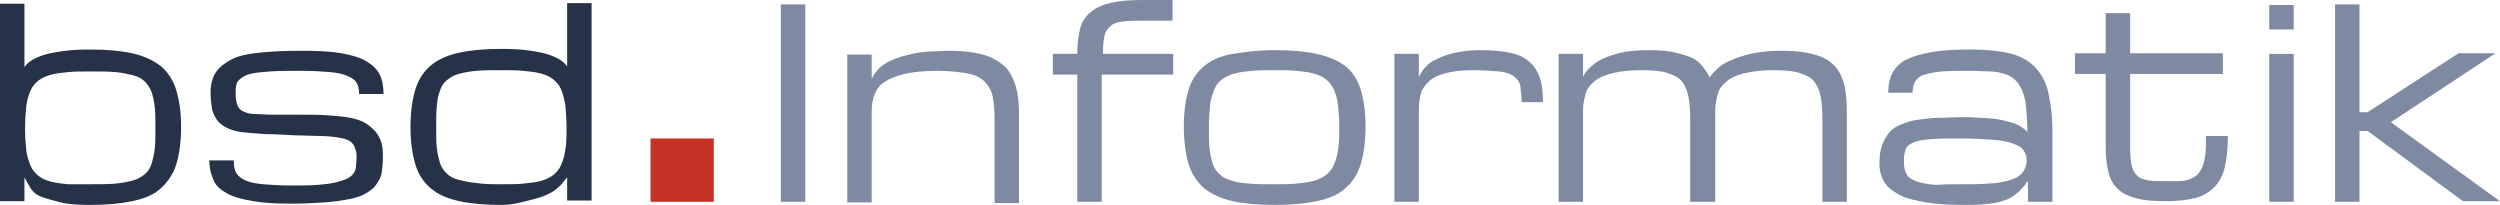
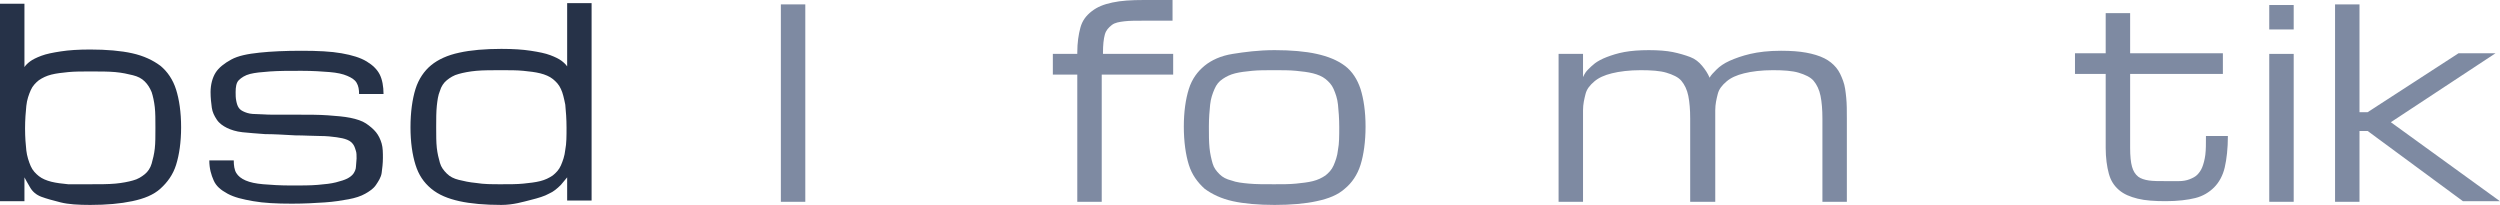
<svg xmlns="http://www.w3.org/2000/svg" version="1.1" id="Ebene_1" x="0px" y="0px" style="enable-background:new 0 0 1024 768;" xml:space="preserve" viewBox="296.2 363.7 398.92 32.72">
  <style type="text/css">
	.st0{fill:#263248;}
	.st1{fill:#C73226;}
	.st2{fill:#7E8AA2;}
</style>
  <g>
    <path class="st0" d="M310.6,396.4c-1.9,0-3.5-0.1-4.7-0.4s-2.3-0.6-3.1-0.9s-1.4-0.8-1.8-1.5c-0.4-0.7-0.7-1.2-0.9-1.6v3.8h-3.9   v-31.5h3.9v10.1c0.2-0.3,0.5-0.6,0.9-0.9c0.4-0.3,1-0.6,1.8-0.9c0.8-0.3,1.8-0.5,3.1-0.7s2.8-0.3,4.7-0.3c2.6,0,4.9,0.2,6.7,0.6   c1.8,0.4,3.3,1.1,4.5,2c1.1,0.9,2,2.2,2.5,3.8s0.8,3.6,0.8,6c0,2.4-0.3,4.4-0.8,6s-1.4,2.8-2.5,3.8s-2.6,1.6-4.5,2   C315.4,396.2,313.2,396.4,310.6,396.4z M310.6,393.1c1.5,0,2.9,0,4-0.1c1.1-0.1,2.1-0.3,2.8-0.5c0.8-0.2,1.4-0.6,1.9-1   c0.5-0.4,0.9-1,1.1-1.7s0.4-1.5,0.5-2.4s0.1-2,0.1-3.3c0-1.3,0-2.4-0.1-3.3s-0.3-1.8-0.5-2.4c-0.3-0.7-0.6-1.2-1.1-1.7   s-1.1-0.8-1.9-1c-0.8-0.2-1.7-0.4-2.8-0.5c-1.1-0.1-2.4-0.1-4-0.1c-1.3,0-2.5,0-3.5,0.1s-1.9,0.2-2.7,0.4c-0.8,0.2-1.4,0.5-2,0.9   c-0.5,0.4-1,0.9-1.3,1.6s-0.6,1.5-0.7,2.5s-0.2,2.2-0.2,3.6c0,1.4,0.1,2.6,0.2,3.5s0.4,1.8,0.7,2.5s0.8,1.2,1.3,1.6s1.2,0.7,2,0.9   s1.7,0.3,2.7,0.4C308.1,393.1,309.3,393.1,310.6,393.1z" />
    <path class="st0" d="M338.5,385.1c-1.4-0.1-2.6-0.2-3.6-0.3s-1.9-0.4-2.5-0.7s-1.2-0.7-1.6-1.3s-0.7-1.2-0.8-1.9s-0.2-1.6-0.2-2.5   c0-1.2,0.3-2.3,0.8-3.1s1.4-1.5,2.5-2.1s2.6-0.9,4.5-1.1s4.1-0.3,6.7-0.3c2.6,0,4.7,0.1,6.4,0.4s3,0.7,4,1.3s1.7,1.3,2.1,2.1   s0.6,1.9,0.6,3.1h-3.9c0-0.7-0.1-1.3-0.4-1.8s-0.8-0.8-1.5-1.1s-1.6-0.5-2.8-0.6s-2.7-0.2-4.5-0.2c-2,0-3.6,0-5,0.1   s-2.4,0.2-3.2,0.4s-1.4,0.6-1.8,1s-0.5,1.1-0.5,1.9c0,0.5,0,0.9,0.1,1.4s0.2,0.8,0.4,1.1s0.5,0.5,1,0.7s1,0.3,1.7,0.3   s1.6,0.1,2.7,0.1s2.4,0,3.9,0c1.9,0,3.5,0,4.9,0.1s2.6,0.2,3.6,0.4s1.9,0.5,2.5,0.9s1.2,0.9,1.6,1.4s0.7,1.1,0.9,1.8   s0.2,1.5,0.2,2.3s-0.1,1.7-0.2,2.4s-0.5,1.3-0.9,1.9s-1,1-1.7,1.4s-1.6,0.7-2.7,0.9s-2.3,0.4-3.8,0.5s-3.2,0.2-5.2,0.2   c-2.5,0-4.5-0.1-6.2-0.4s-3-0.6-4.1-1.2s-1.8-1.2-2.2-2.1s-0.7-1.9-0.7-3.2h3.9c0,0.8,0.1,1.5,0.4,2s0.8,0.9,1.5,1.2   s1.6,0.5,2.8,0.6s2.7,0.2,4.5,0.2c1.6,0,3,0,4.2-0.1s2.1-0.2,2.9-0.4s1.4-0.4,1.8-0.6s0.8-0.5,1-0.8s0.4-0.7,0.4-1.1   s0.1-0.9,0.1-1.3c0-0.5,0-0.9-0.1-1.2s-0.2-0.7-0.4-1s-0.5-0.6-1-0.8s-1-0.3-1.7-0.4s-1.6-0.2-2.7-0.2s-2.4-0.1-3.9-0.1   C341.5,385.2,339.9,385.1,338.5,385.1z" />
    <path class="st0" d="M376.2,396.4c-2.6,0-4.9-0.2-6.7-0.6s-3.3-1-4.5-2s-2-2.2-2.5-3.8c-0.5-1.6-0.8-3.6-0.8-6   c0-2.4,0.3-4.5,0.8-6.1c0.5-1.6,1.4-2.9,2.5-3.8c1.1-0.9,2.6-1.6,4.5-2c1.8-0.4,4.1-0.6,6.7-0.6c1.9,0,3.4,0.1,4.7,0.3   s2.3,0.4,3.1,0.7s1.4,0.6,1.8,0.9s0.7,0.6,0.9,0.9v-10.1h3.9v31.5h-3.9v-3.7l-1,1.2c-0.6,0.6-1.2,1.1-1.9,1.4   c-0.7,0.4-1.7,0.7-2.9,1S378.1,396.4,376.2,396.4z M376.2,393.1c1.3,0,2.5,0,3.5-0.1c1-0.1,1.9-0.2,2.7-0.4c0.8-0.2,1.4-0.5,2-0.9   c0.5-0.4,1-0.9,1.3-1.6c0.3-0.7,0.6-1.5,0.7-2.5c0.2-1,0.2-2.2,0.2-3.5c0-1.4-0.1-2.7-0.2-3.7c-0.2-1-0.4-1.9-0.7-2.5   c-0.3-0.7-0.8-1.2-1.3-1.6c-0.5-0.4-1.2-0.7-2-0.9s-1.7-0.3-2.7-0.4c-1-0.1-2.2-0.1-3.5-0.1c-1.5,0-2.9,0-4,0.1s-2.1,0.3-2.8,0.5   c-0.8,0.2-1.4,0.6-1.9,1s-0.9,1-1.1,1.7c-0.3,0.7-0.4,1.5-0.5,2.4c-0.1,1-0.1,2.1-0.1,3.4c0,1.3,0,2.4,0.1,3.3   c0.1,0.9,0.3,1.7,0.5,2.4s0.6,1.2,1.1,1.7s1.1,0.8,1.9,1c0.8,0.2,1.7,0.4,2.8,0.5C373.4,393.1,374.7,393.1,376.2,393.1z" />
-     <path class="st1" d="M410.1,395.9H400v-10.1h10.1V395.9z" />
    <path class="st2" d="M420.8,364.4h3.9v31.5h-3.9V364.4z" />
-     <path class="st2" d="M454.9,395.9v-13.1c0-1.5-0.1-2.7-0.3-3.7s-0.7-1.8-1.3-2.4s-1.6-1.1-2.8-1.3s-2.8-0.4-4.8-0.4   c-2.1,0-3.9,0.2-5.2,0.5s-2.4,0.8-3.2,1.3s-1.3,1.3-1.6,2.1s-0.4,1.7-0.4,2.7v14.4h-3.9v-23.6h3.9v3.9c0.3-0.7,0.7-1.2,1.2-1.7   s1.1-0.9,1.8-1.2s1.4-0.6,2.2-0.8s1.6-0.4,2.3-0.5s1.5-0.2,2.3-0.2s1.4-0.1,2-0.1c1.8,0,3.3,0.1,4.5,0.3s2.3,0.5,3.2,1   s1.6,1,2.1,1.6s0.9,1.4,1.2,2.2s0.5,1.8,0.6,2.8s0.1,2.1,0.1,3.3l0,13.1H454.9z" />
    <path class="st2" d="M472,375.6v20.3h-3.9v-20.3h-3.9v-3.3h3.9v-0.2c0-1.6,0.2-2.9,0.5-4s0.9-1.9,1.8-2.6s1.9-1.1,3.3-1.4   s3-0.4,5-0.4h4.6v3.3h-4.6c-1.2,0-2.3,0-3.1,0.1s-1.5,0.2-2,0.6s-0.9,0.8-1.1,1.5s-0.3,1.7-0.3,2.9v0.2h11.2v3.3H472z" />
    <path class="st2" d="M485.1,383.9c0-2.4,0.3-4.4,0.8-6s1.4-2.8,2.5-3.7s2.6-1.6,4.5-1.9s4.1-0.6,6.7-0.6s4.9,0.2,6.7,0.6   s3.3,1,4.5,1.9s2,2.2,2.5,3.7c0.5,1.6,0.8,3.6,0.8,6c0,2.4-0.3,4.5-0.8,6.1c-0.5,1.6-1.4,2.9-2.5,3.8c-1.1,1-2.6,1.6-4.5,2   c-1.8,0.4-4.1,0.6-6.7,0.6s-4.9-0.2-6.7-0.6c-1.8-0.4-3.3-1.1-4.5-2c-1.1-1-2-2.2-2.5-3.8S485.1,386.3,485.1,383.9z M489.1,383.9   c0,1.3,0,2.4,0.1,3.4s0.3,1.8,0.5,2.5s0.6,1.2,1.1,1.7s1.1,0.8,1.9,1c0.8,0.3,1.7,0.4,2.8,0.5c1.1,0.1,2.4,0.1,4,0.1   c1.3,0,2.5,0,3.5-0.1c1-0.1,1.9-0.2,2.7-0.4c0.8-0.2,1.4-0.5,2-0.9c0.5-0.4,1-0.9,1.3-1.6s0.6-1.5,0.7-2.5c0.2-1,0.2-2.2,0.2-3.6   c0-1.4-0.1-2.6-0.2-3.6s-0.4-1.8-0.7-2.5c-0.3-0.7-0.8-1.2-1.3-1.6s-1.2-0.7-2-0.9c-0.8-0.2-1.7-0.3-2.7-0.4   c-1-0.1-2.2-0.1-3.5-0.1s-2.5,0-3.5,0.1c-1,0.1-1.9,0.2-2.7,0.4c-0.8,0.2-1.4,0.5-2,0.9s-1,0.9-1.3,1.6c-0.3,0.7-0.6,1.5-0.7,2.5   S489.1,382.5,489.1,383.9z" />
-     <path class="st2" d="M539,380c0-1-0.1-1.8-0.2-2.5s-0.5-1.2-1-1.6s-1.3-0.7-2.4-0.8s-2.5-0.2-4.3-0.2c-1.8,0-3.2,0.2-4.3,0.5   s-2,0.7-2.6,1.3s-1.1,1.2-1.3,2s-0.3,1.6-0.3,2.6v14.6h-3.9v-23.6h3.9v3.8c0.1-0.4,0.4-0.9,0.8-1.4s0.9-1,1.7-1.4s1.7-0.8,2.9-1.1   s2.7-0.5,4.5-0.5c2.1,0,3.7,0.2,5,0.5s2.3,0.9,3,1.6s1.2,1.6,1.5,2.6s0.4,2.2,0.4,3.6H539z" />
    <path class="st2" d="M569.8,395.9h-3.9v-13.3c0-1.4-0.1-2.6-0.3-3.6s-0.6-1.8-1.1-2.4s-1.4-1-2.4-1.3s-2.4-0.4-4.1-0.4   c-1.8,0-3.4,0.2-4.6,0.5s-2.1,0.7-2.8,1.3s-1.2,1.2-1.4,2s-0.4,1.6-0.4,2.6v14.6h-3.9v-23.6h3.9v3.7c0,0,0.1-0.2,0.2-0.4   s0.3-0.5,0.6-0.8s0.7-0.7,1.1-1s1.1-0.7,1.9-1s1.7-0.6,2.8-0.8s2.4-0.3,3.9-0.3c1.5,0,2.8,0.1,3.8,0.3s2,0.5,2.8,0.8   s1.4,0.8,1.9,1.4s0.9,1.2,1.2,1.9c0.2-0.4,0.6-0.8,1.1-1.3s1.2-1,2.1-1.4s2-0.8,3.3-1.1s2.9-0.5,4.9-0.5c1.6,0,2.9,0.1,4,0.3   s2.1,0.5,2.9,0.9s1.4,0.9,1.9,1.5s0.8,1.3,1.1,2.1s0.4,1.7,0.5,2.7s0.1,2.1,0.1,3.3v13.3h-3.9v-13.3c0-1.4-0.1-2.6-0.3-3.6   s-0.6-1.8-1.1-2.4s-1.4-1-2.4-1.3s-2.4-0.4-4.1-0.4c-1.8,0-3.4,0.2-4.6,0.5s-2.1,0.7-2.8,1.3s-1.2,1.2-1.4,2s-0.4,1.6-0.4,2.6   V395.9z" />
-     <path class="st2" d="M619.6,392.7c0,0.2-0.3,0.6-0.9,1.2c-0.4,0.5-1,0.9-1.6,1.3s-1.6,0.7-2.7,0.9s-2.6,0.3-4.5,0.3   c-2.5,0-4.6-0.1-6.3-0.4s-3.2-0.6-4.3-1.2s-1.9-1.2-2.4-2s-0.8-1.8-0.8-2.9c0-1.2,0.1-2.2,0.4-3s0.7-1.5,1.2-2.1   c0.5-0.6,1.2-1,2-1.3s1.6-0.6,2.6-0.7s2-0.3,3.2-0.3s2.4-0.1,3.7-0.1c1.9,0,3.4,0.1,4.7,0.2s2.3,0.4,3.1,0.6s1.4,0.5,1.8,0.8   s0.7,0.5,0.9,0.8c0-1.5-0.1-2.8-0.2-3.9s-0.3-2-0.6-2.7s-0.7-1.3-1.1-1.7s-1-0.8-1.7-1s-1.5-0.4-2.4-0.4s-1.9-0.1-3.1-0.1   c-1.8,0-3.3,0-4.5,0.1s-2.1,0.3-2.8,0.5s-1.2,0.6-1.5,1.1s-0.4,1.1-0.4,1.8h-3.9c0-1.2,0.2-2.3,0.7-3.2s1.2-1.6,2.2-2.1   s2.4-0.9,4.1-1.2s3.8-0.4,6.2-0.4c2.4,0,4.4,0.2,6.1,0.6s3,1.1,4,2.1s1.8,2.3,2.2,4s0.7,3.8,0.7,6.4v11.2h-3.9V392.7z M610.4,393.1   c1.7,0,3.2-0.1,4.4-0.2c1.2-0.2,2.1-0.4,2.8-0.7c0.7-0.3,1.2-0.7,1.5-1.2c0.3-0.5,0.5-1.1,0.5-1.7c0-0.6-0.2-1.2-0.5-1.6   c-0.3-0.5-0.9-0.8-1.7-1.1s-1.9-0.5-3.2-0.6c-1.3-0.1-3-0.2-5-0.2s-3.6,0-4.8,0.1c-1.2,0.1-2.1,0.2-2.8,0.5s-1.1,0.6-1.3,1.1   c-0.2,0.5-0.3,1.1-0.3,1.9c0,0.8,0.1,1.5,0.4,2c0.2,0.5,0.7,0.9,1.5,1.2s1.8,0.5,3.2,0.6C606.3,393.1,608.1,393.1,610.4,393.1z" />
    <path class="st2" d="M651.7,385.4c0,2-0.2,3.7-0.5,5s-0.9,2.4-1.7,3.2s-1.8,1.4-3,1.7s-2.8,0.5-4.7,0.5c-1.8,0-3.3-0.1-4.5-0.4   c-1.2-0.3-2.2-0.7-3-1.4c-0.8-0.7-1.3-1.5-1.6-2.6s-0.5-2.5-0.5-4.1v-11.8h-4.9v-3.3h4.9v-6.4h3.9v6.4h14.8v3.3h-14.8v11.8   c0,1.3,0.1,2.3,0.3,3c0.2,0.7,0.5,1.2,1,1.6c0.4,0.3,1,0.5,1.7,0.6s1.6,0.1,2.6,0.1c0.8,0,1.6,0,2.2,0s1.2-0.1,1.7-0.3   s0.9-0.4,1.2-0.7s0.6-0.7,0.8-1.2s0.4-1.2,0.5-2s0.1-1.8,0.1-3H651.7z" />
    <path class="st2" d="M662.2,368.4h-3.9v-3.9h3.9V368.4z M658.3,372.3h3.9v23.6h-3.9V372.3z" />
    <path class="st2" d="M668.8,364.4h3.9v17.2h1.3l14.5-9.4h5.9l-16.7,11l17.4,12.6h-5.9L674,384.6h-1.3v11.3h-3.9V364.4z" />
  </g>
</svg>